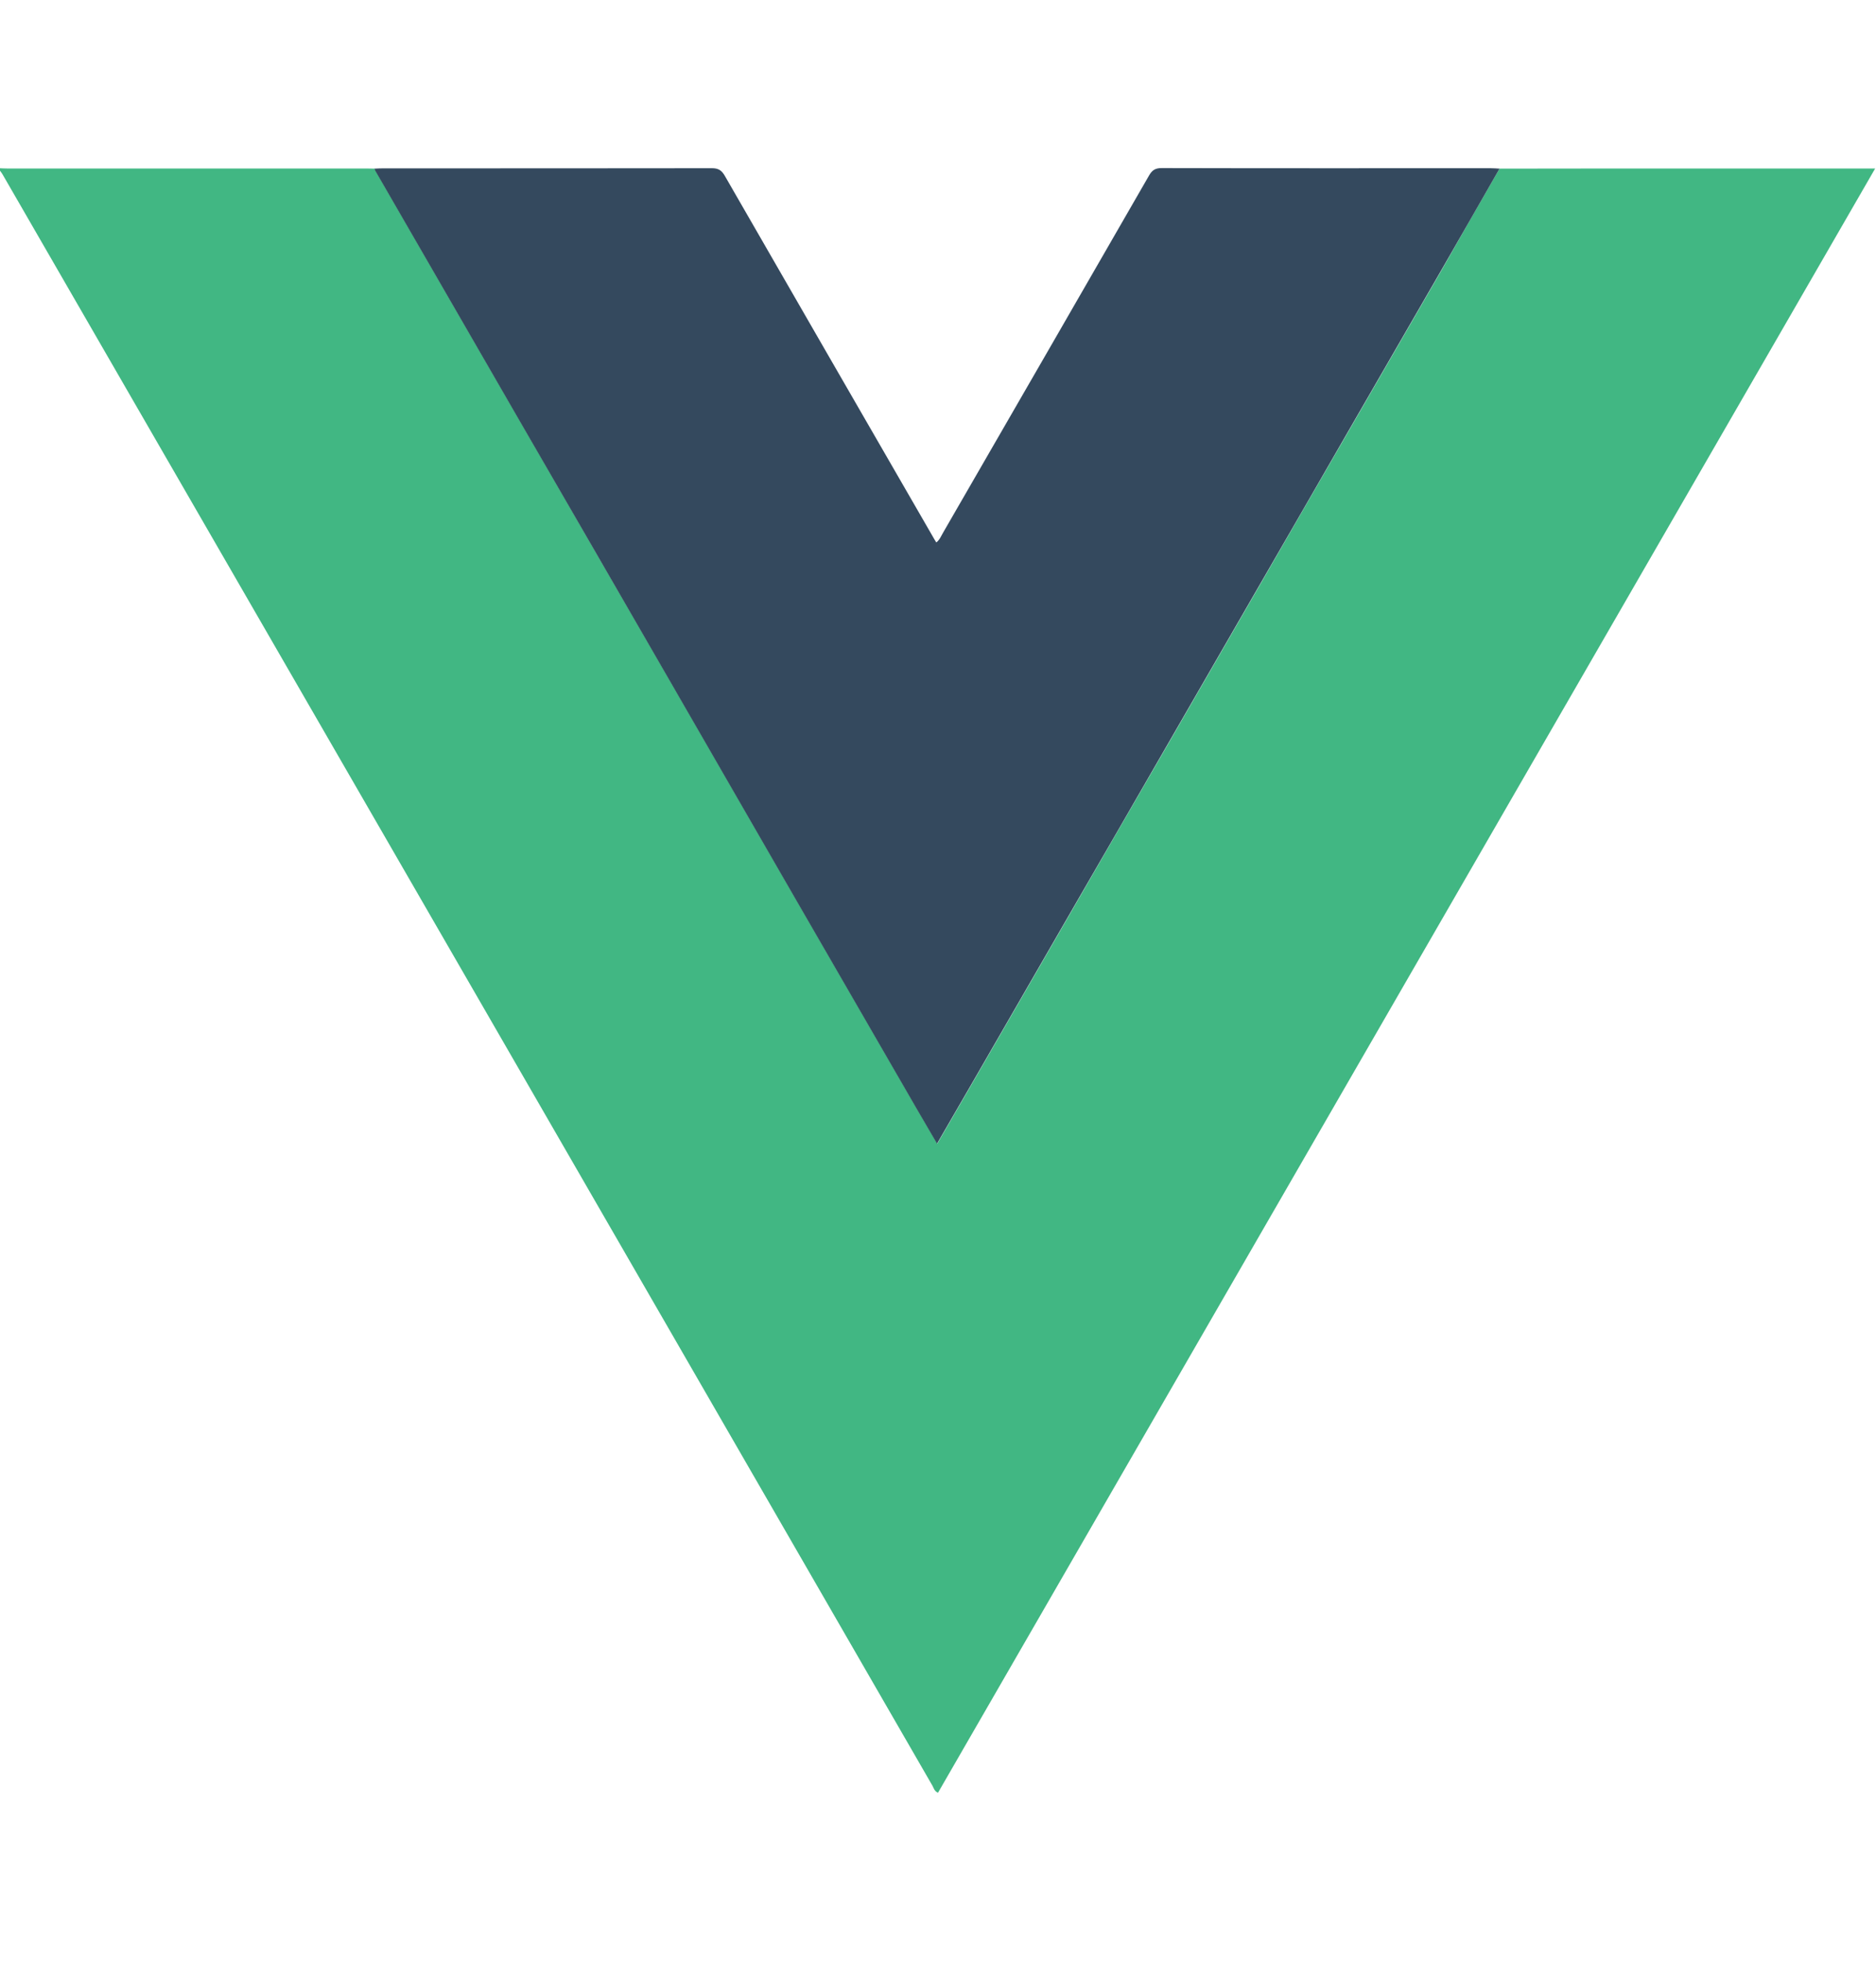
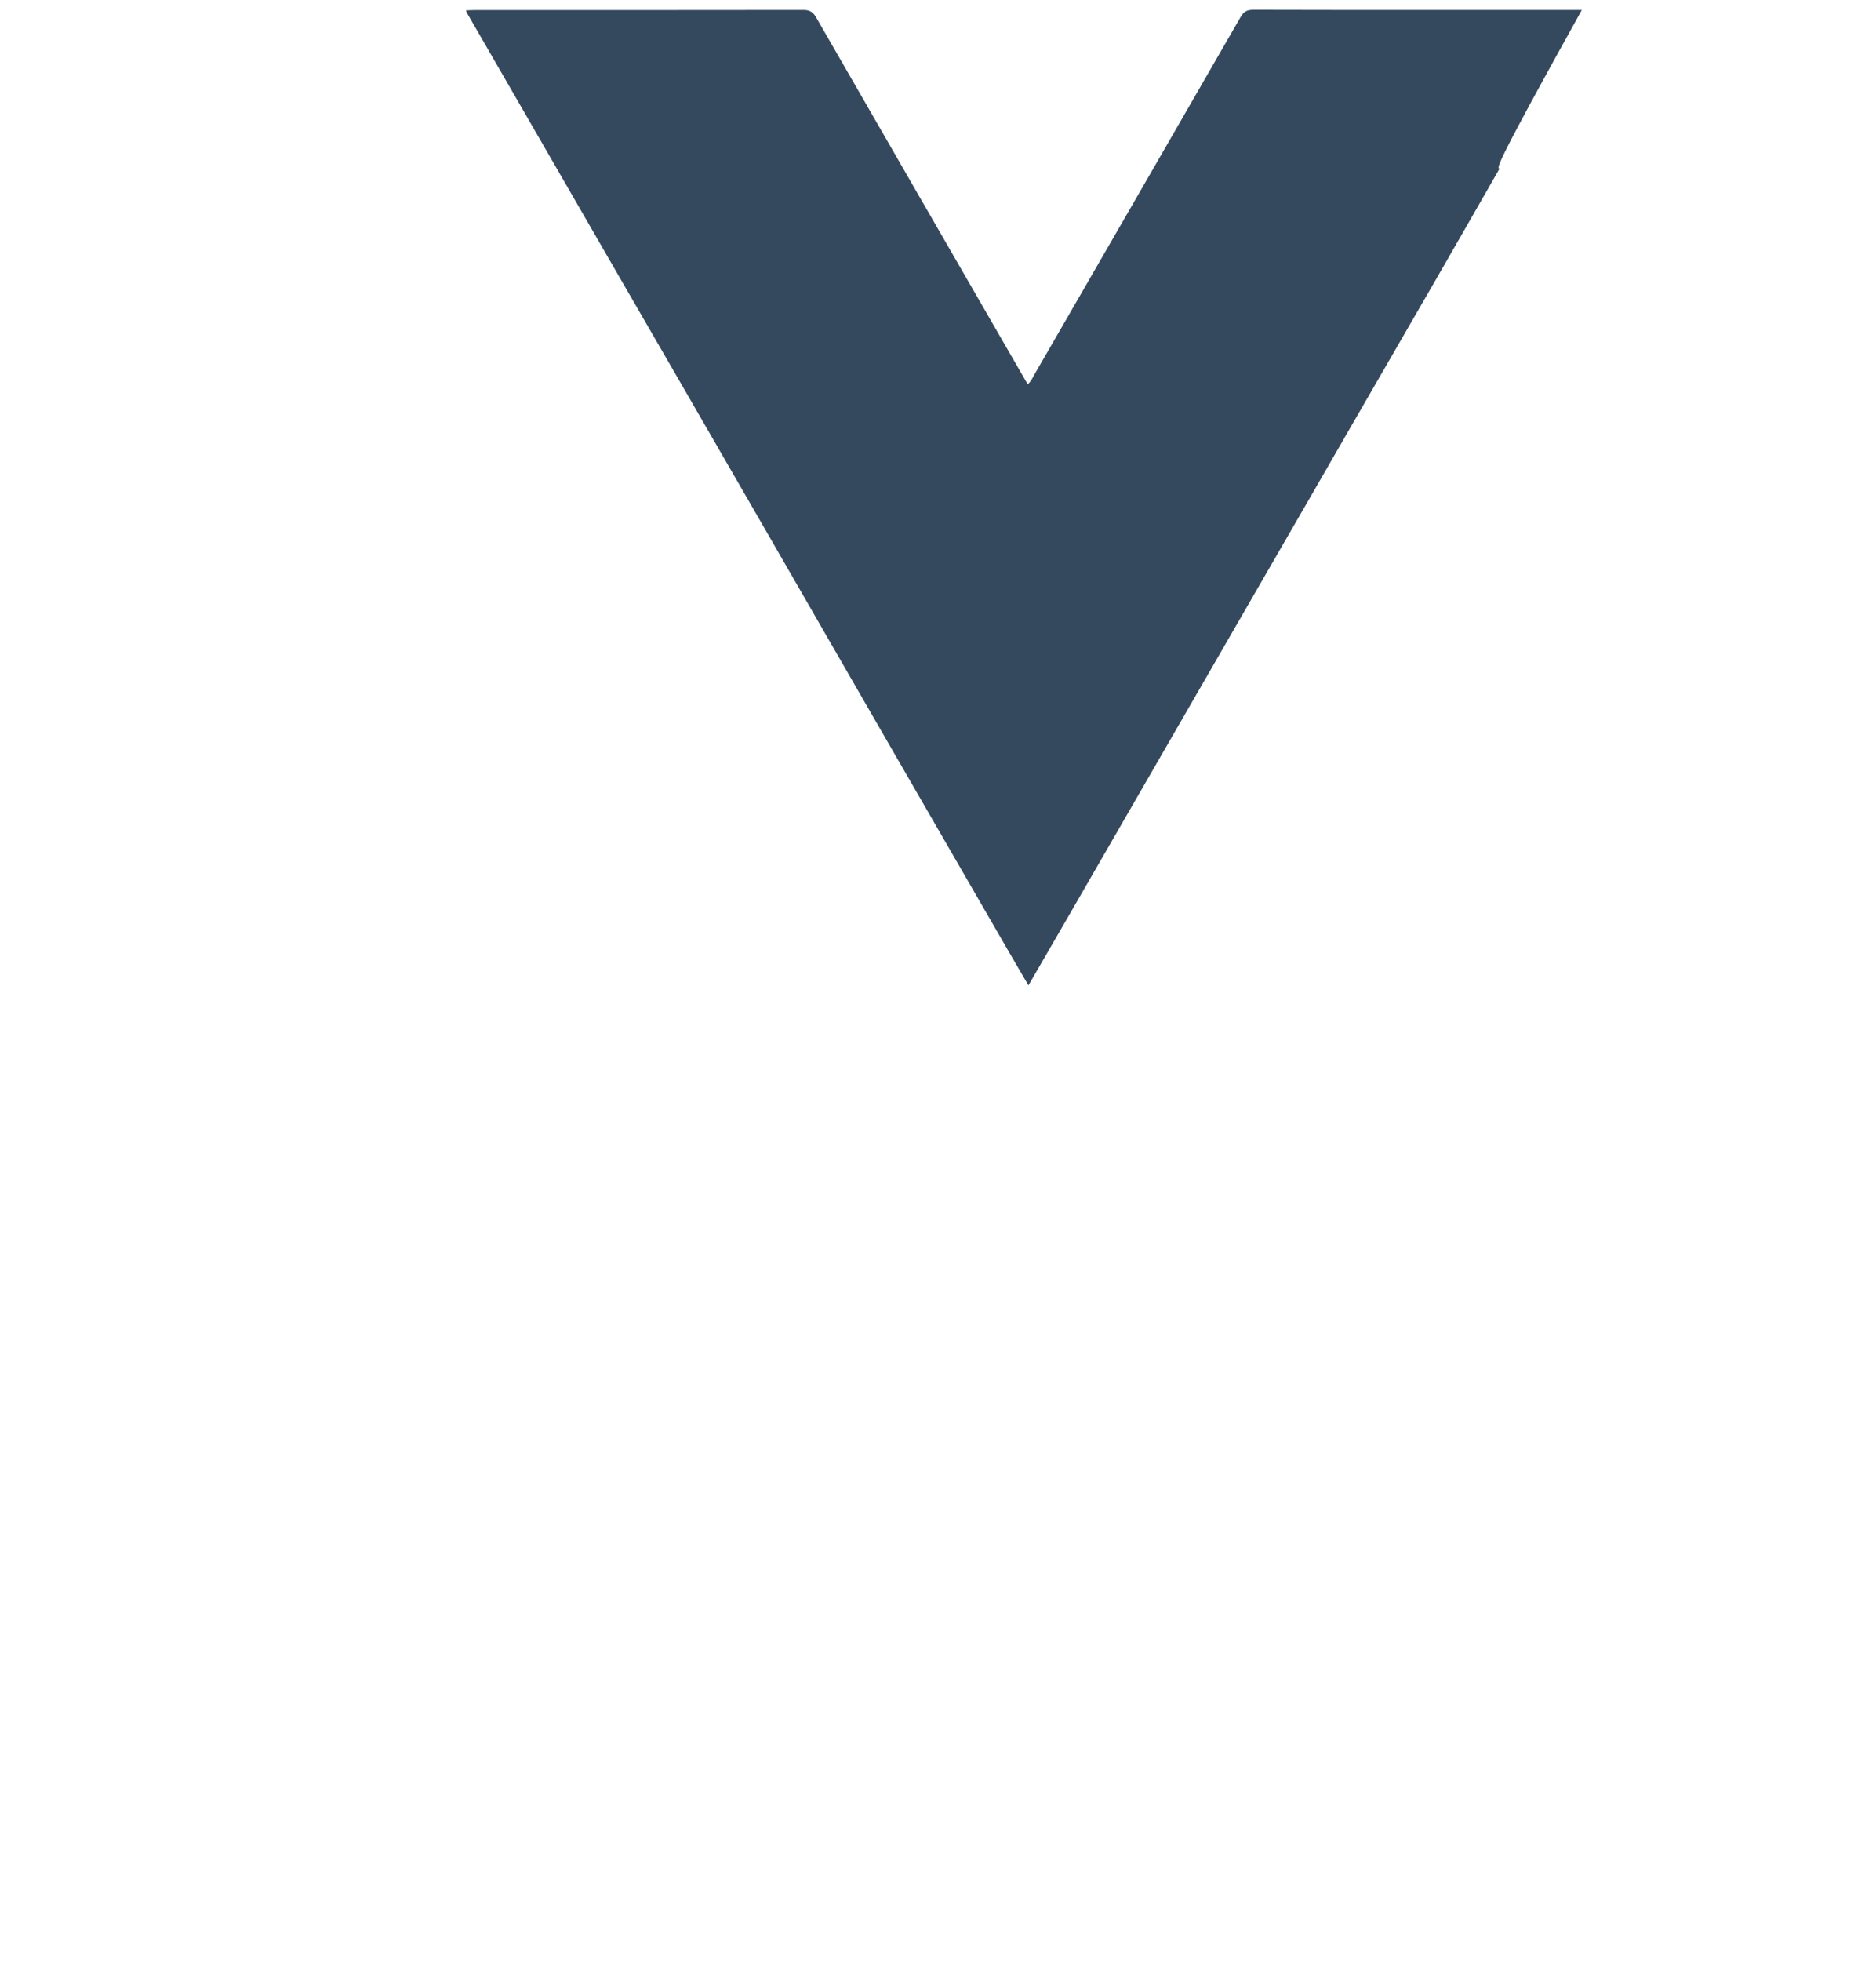
<svg xmlns="http://www.w3.org/2000/svg" version="1.1" id="Camada_1" x="0px" y="0px" viewBox="0 0 134 140" style="enable-background:new 0 0 134 140;" xml:space="preserve">
  <style type="text/css">
	.st0{fill:#33383D;}
	.st1{fill:#20191A;}
	.st2{fill:#5482A1;}
	.st3{fill:#F7981E;}
	.st4{fill:#FEFEFE;}
	.st5{fill:#E15A1D;}
	.st6{fill:#3D3B3F;}
	.st7{fill:#382716;}
	.st8{fill:#FF3B00;}
	.st9{fill:#6599D1;}
	.st10{fill:#004482;}
	.st11{fill:#00599B;}
	.st12{fill:#8593C0;}
	.st13{fill:#1D202E;}
	.st14{fill:#F9C044;}
	.st15{fill:#FDA410;}
	.st16{fill:#FECA2E;}
	.st17{fill:#F4820D;}
	.st18{fill:#F26423;}
	.st19{fill:#535353;}
	.st20{fill:#3D7AAB;}
	.st21{fill:#90B6D4;}
	.st22{fill:#FEDD56;}
	.st23{fill:#68DBFA;}
	.st24{fill:#EF5239;}
	.st25{fill:#302D2E;}
	.st26{fill:#F6DE1E;}
	.st27{fill:#010100;}
	.st28{fill:#41B783;}
	.st29{fill:#34495E;}
	.st30{fill:url(#SVGID_1_);}
	.st31{fill:url(#SVGID_00000116207386790612664130000010511634616332677025_);}
	.st32{fill:url(#SVGID_00000108304273916278587160000005488190605735705496_);}
	.st33{fill:#333333;}
	.st34{fill:#565656;}
	.st35{fill:#777777;}
	.st36{fill:#949494;}
	.st37{fill:url(#SVGID_00000057131765866387662490000002587717478177597058_);}
	.st38{fill:#639B58;}
	.st39{fill:#3E863D;}
	.st40{fill:url(#SVGID_00000035510783588470561910000000506415054786961849_);}
	.st41{fill:url(#SVGID_00000101100569759987770140000008602865592754140310_);}
	.st42{fill:url(#SVGID_00000158725420393461450770000010517432930110461838_);}
	.st43{fill:#424242;}
	.st44{fill:#F93535;}
	.st45{fill:#CC0404;}
</style>
  <g>
-     <path class="st28" d="M107.11,12.04c2.9,0,5.81-0.01,8.71-0.01c5.79,0,11.58,0,17.37,0c0.2,0,0.41,0,0.75,0   C111.59,50.74,89.3,89.36,67,127.99c-0.25-0.1-0.3-0.32-0.39-0.49c-11.18-19.36-22.36-38.73-33.54-58.1   C22.11,50.43,11.15,31.45,0.2,12.48c-0.07-0.13-0.17-0.24-0.25-0.36c0-0.04,0-0.08,0-0.11c0.19,0.01,0.38,0.02,0.56,0.02   c8.55,0,17.1,0,25.65,0c0.21,0,0.41,0.01,0.62,0.01c0.02,0.05,0.02,0.11,0.05,0.16c3.49,6.05,6.98,12.1,10.48,18.15   c3.49,6.05,6.99,12.1,10.49,18.15c3,5.2,6,10.41,9,15.61c2.92,5.06,5.84,10.11,8.76,15.16c0.45,0.77,0.9,1.54,1.39,2.38   c0.94-1.62,1.83-3.15,2.71-4.68c2.34-4.06,4.69-8.12,7.03-12.18c2.17-3.77,4.35-7.53,6.53-11.3c2.2-3.82,4.4-7.63,6.61-11.45   c2.19-3.8,4.38-7.6,6.58-11.4c2.18-3.78,4.37-7.56,6.56-11.35C104.34,16.87,105.72,14.45,107.11,12.04z" />
-     <path class="st29" d="M107.11,12.04c-1.39,2.42-2.77,4.84-4.16,7.25c-2.18,3.78-4.37,7.57-6.56,11.35c-2.19,3.8-4.38,7.6-6.58,11.4   c-2.2,3.82-4.4,7.63-6.61,11.45c-2.17,3.77-4.35,7.53-6.53,11.3c-2.34,4.06-4.69,8.12-7.03,12.18c-0.88,1.53-1.77,3.06-2.71,4.68   c-0.49-0.84-0.94-1.61-1.39-2.38c-2.92-5.05-5.84-10.11-8.76-15.16c-3-5.2-6-10.41-9-15.61c-3.49-6.05-6.99-12.1-10.49-18.15   c-3.49-6.05-6.99-12.1-10.48-18.15c-0.03-0.05-0.03-0.11-0.05-0.16c0.21-0.01,0.41-0.02,0.62-0.02c7.83,0,15.65,0,23.48-0.01   c0.46,0,0.69,0.16,0.91,0.54c4.95,8.59,9.9,17.18,14.86,25.76c0.07,0.13,0.15,0.26,0.25,0.42c0.25-0.2,0.35-0.48,0.5-0.73   c4.9-8.48,9.8-16.97,14.69-25.46c0.22-0.39,0.45-0.54,0.91-0.54c7.83,0.02,15.65,0.01,23.48,0.01   C106.7,12.01,106.9,12.03,107.11,12.04z" />
+     <path class="st29" d="M107.11,12.04c-1.39,2.42-2.77,4.84-4.16,7.25c-2.18,3.78-4.37,7.57-6.56,11.35c-2.19,3.8-4.38,7.6-6.58,11.4   c-2.2,3.82-4.4,7.63-6.61,11.45c-2.34,4.06-4.69,8.12-7.03,12.18c-0.88,1.53-1.77,3.06-2.71,4.68   c-0.49-0.84-0.94-1.61-1.39-2.38c-2.92-5.05-5.84-10.11-8.76-15.16c-3-5.2-6-10.41-9-15.61c-3.49-6.05-6.99-12.1-10.49-18.15   c-3.49-6.05-6.99-12.1-10.48-18.15c-0.03-0.05-0.03-0.11-0.05-0.16c0.21-0.01,0.41-0.02,0.62-0.02c7.83,0,15.65,0,23.48-0.01   c0.46,0,0.69,0.16,0.91,0.54c4.95,8.59,9.9,17.18,14.86,25.76c0.07,0.13,0.15,0.26,0.25,0.42c0.25-0.2,0.35-0.48,0.5-0.73   c4.9-8.48,9.8-16.97,14.69-25.46c0.22-0.39,0.45-0.54,0.91-0.54c7.83,0.02,15.65,0.01,23.48,0.01   C106.7,12.01,106.9,12.03,107.11,12.04z" />
  </g>
</svg>